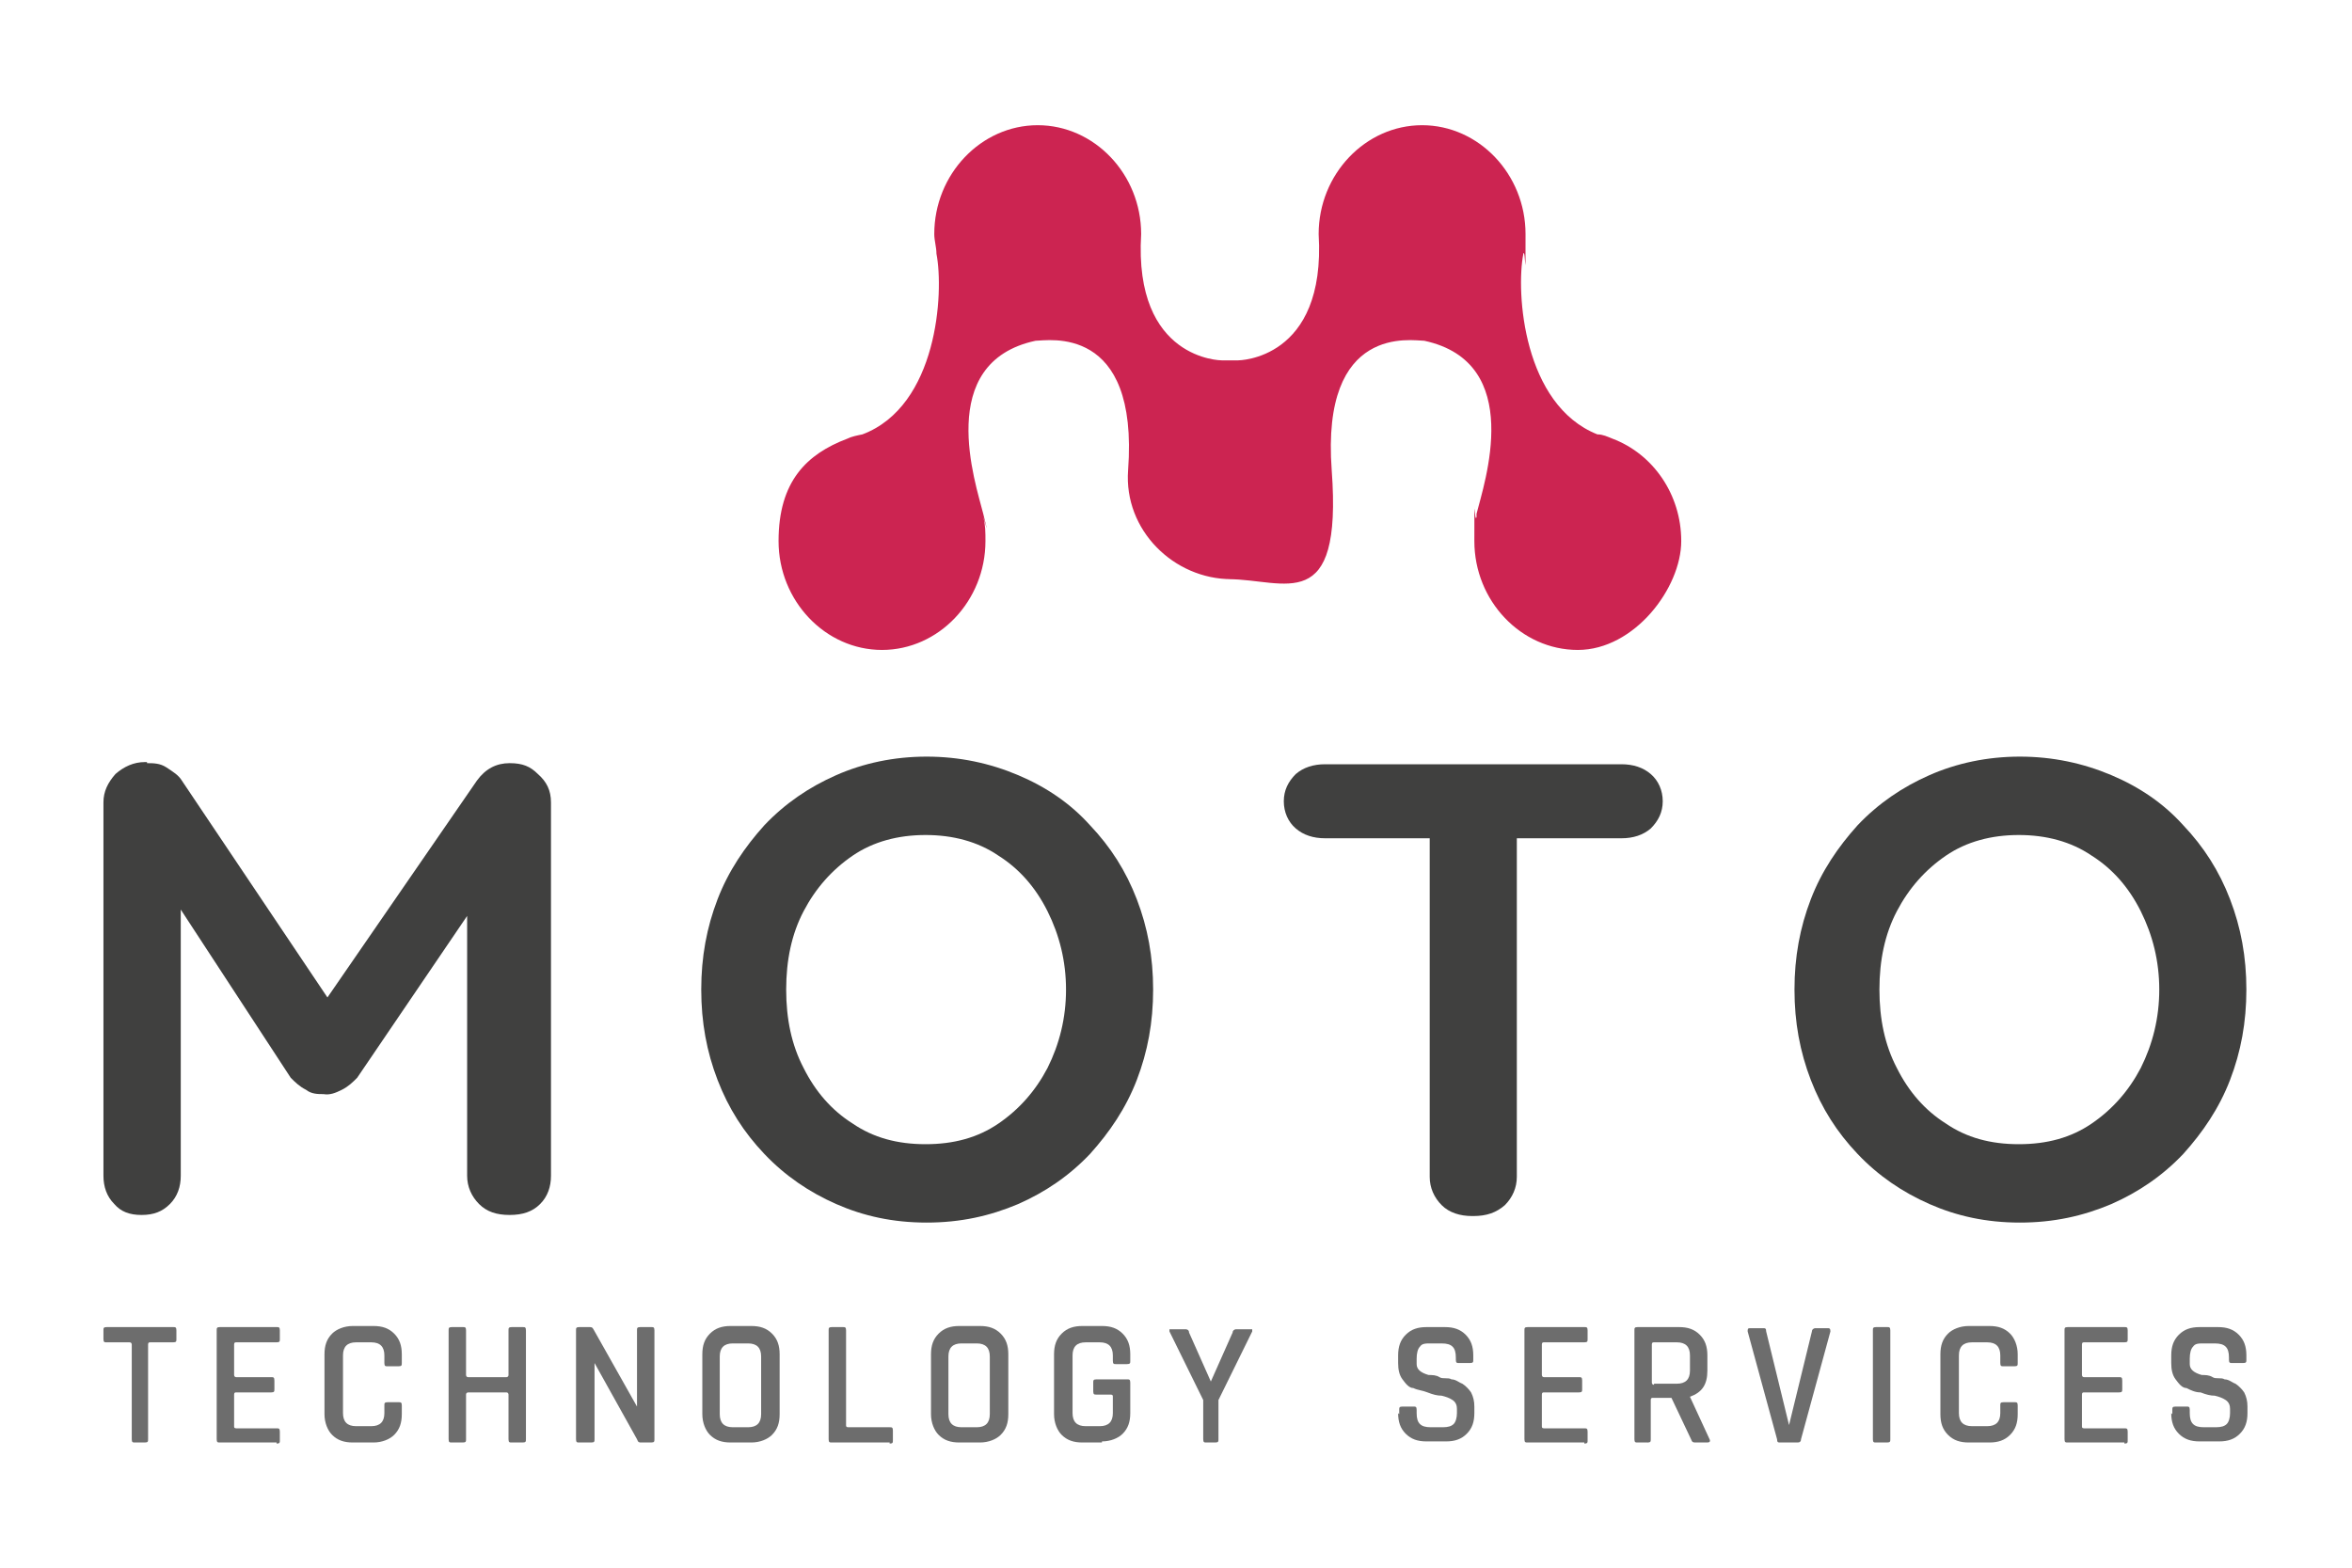
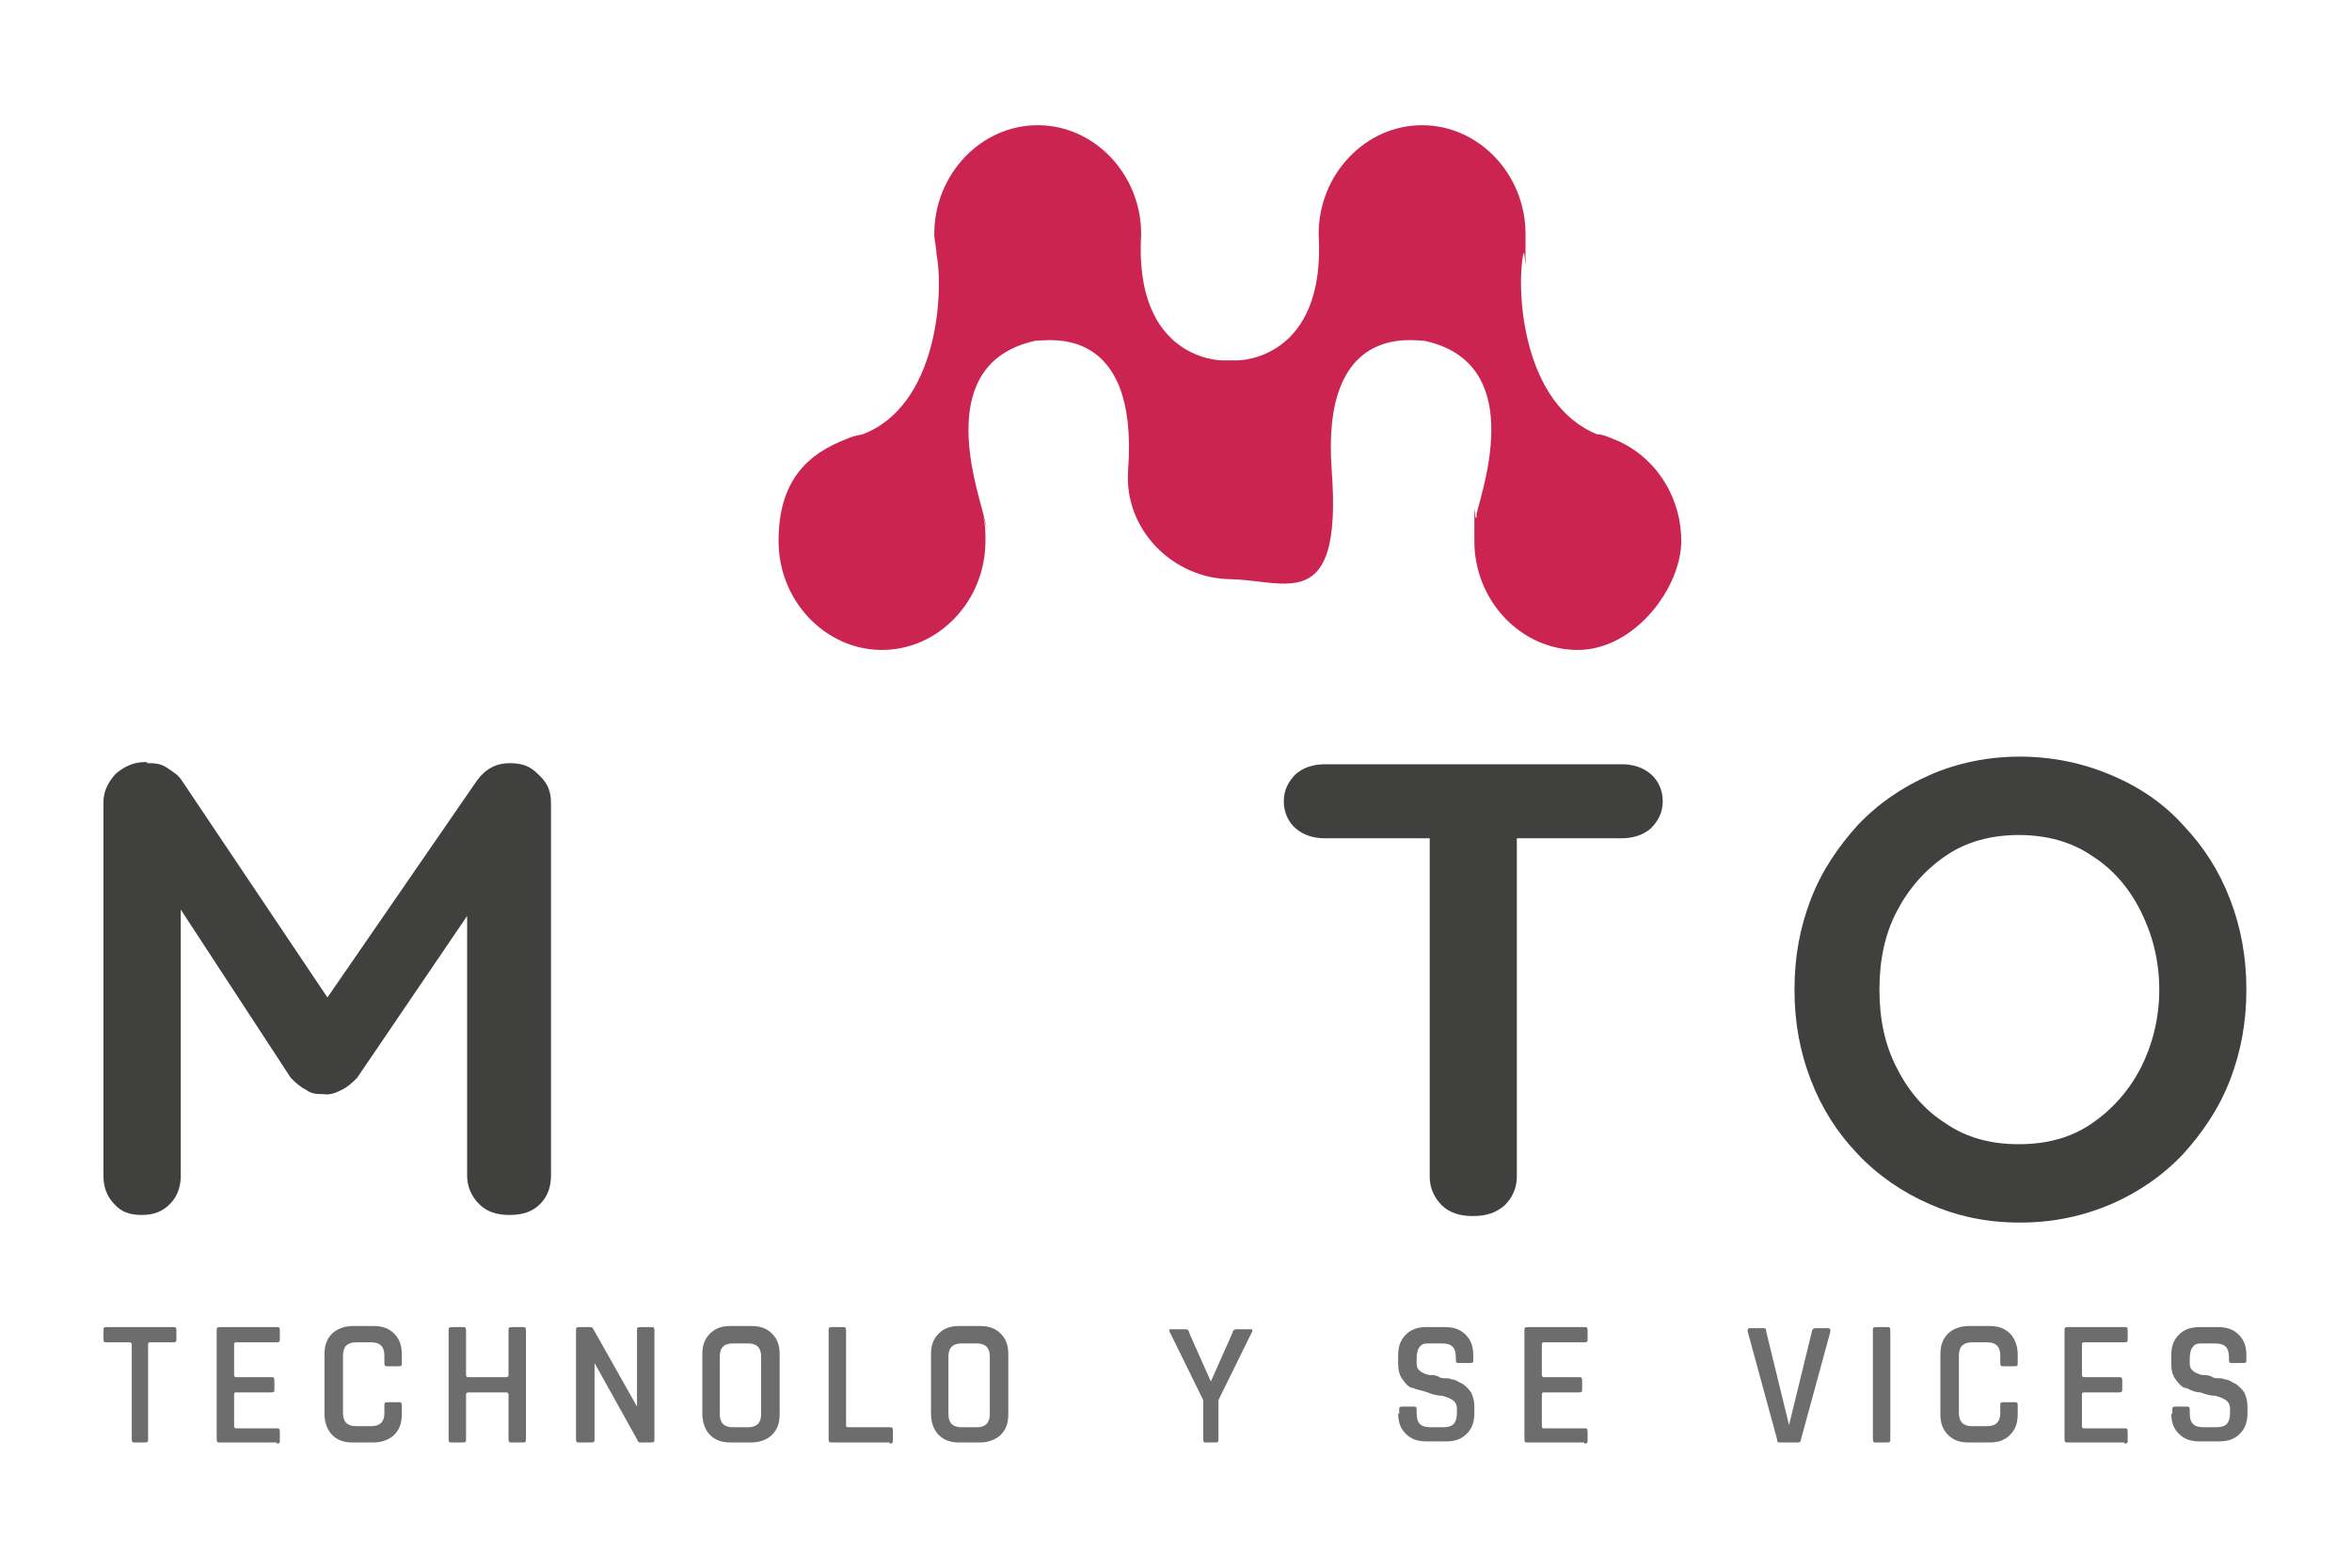
<svg xmlns="http://www.w3.org/2000/svg" id="Layer_1" version="1.1" viewBox="0 0 216 144">
  <defs>
    <style>
      .st0 {
        fill: #40403f;
      }

      .st1 {
        fill: #cc2451;
      }

      .st2 {
        fill: #6d6d6d;
      }
    </style>
  </defs>
  <g>
    <path class="st2" d="M13.4,132.5h-1c-.2,0-.3,0-.3-.3v-8.7c0,0,0-.2-.2-.2h-2.1c-.2,0-.3,0-.3-.3v-.8c0-.2,0-.3.3-.3h6.1c.2,0,.3,0,.3.3v.8c0,.2,0,.3-.3.3h-2.1c-.1,0-.2,0-.2.2v8.7c0,.2,0,.3-.3.3h.1Z" />
    <path class="st2" d="M25.4,132.5h-5.2c-.2,0-.3,0-.3-.3v-10c0-.2,0-.3.3-.3h5.2c.2,0,.3,0,.3.3v.8c0,.2,0,.3-.3.3h-3.7c-.1,0-.2,0-.2.2v2.8c0,0,0,.2.2.2h3.2c.2,0,.3,0,.3.3v.8c0,.2,0,.3-.3.3h-3.2c-.1,0-.2,0-.2.2v2.9c0,.1,0,.2.2.2h3.7c.2,0,.3,0,.3.3v.8c0,.2,0,.3-.3.3h0Z" />
    <path class="st2" d="M34.3,132.5h-1.9c-.8,0-1.4-.2-1.9-.7-.4-.4-.7-1.1-.7-1.9v-5.5c0-.8.2-1.4.7-1.9.4-.4,1.1-.7,1.9-.7h1.9c.8,0,1.4.2,1.9.7s.7,1.1.7,1.9v.8c0,.2,0,.3-.3.3h-1c-.2,0-.3,0-.3-.3v-.7c0-.8-.4-1.2-1.2-1.2h-1.4c-.8,0-1.2.4-1.2,1.2v5.3c0,.8.4,1.2,1.2,1.2h1.4c.8,0,1.2-.4,1.2-1.2v-.7c0-.2,0-.3.3-.3h1c.2,0,.3,0,.3.3v.8c0,.8-.2,1.4-.7,1.9-.4.4-1.1.7-1.9.7h0Z" />
    <path class="st2" d="M42.5,132.5h-1c-.2,0-.3,0-.3-.3v-10c0-.2,0-.3.3-.3h1c.2,0,.3,0,.3.3v4.1c0,0,0,.2.2.2h3.5c0,0,.2,0,.2-.2v-4.1c0-.2,0-.3.3-.3h1c.2,0,.3,0,.3.3v10c0,.2,0,.3-.3.3h-1c-.2,0-.3,0-.3-.3v-4.1c0,0,0-.2-.2-.2h-3.5c0,0-.2,0-.2.2v4.1c0,.2,0,.3-.3.3Z" />
    <path class="st2" d="M54.2,132.5h-1c-.2,0-.3,0-.3-.3v-10c0-.2,0-.3.3-.3h.9c.2,0,.3,0,.4.2l4,7.1h0v-7c0-.2,0-.3.3-.3h1c.2,0,.3,0,.3.3v10c0,.2,0,.3-.3.3h-.9c-.2,0-.3,0-.4-.3l-3.9-7h0v7c0,.2,0,.3-.3.3h0Z" />
    <path class="st2" d="M69,132.5h-1.9c-.8,0-1.4-.2-1.9-.7-.4-.4-.7-1.1-.7-1.9v-5.5c0-.8.2-1.4.7-1.9s1.1-.7,1.9-.7h1.9c.8,0,1.4.2,1.9.7s.7,1.1.7,1.9v5.5c0,.8-.2,1.4-.7,1.9-.4.4-1.1.7-1.9.7ZM67.3,131.1h1.4c.8,0,1.2-.4,1.2-1.2v-5.3c0-.8-.4-1.2-1.2-1.2h-1.4c-.8,0-1.2.4-1.2,1.2v5.3c0,.8.4,1.2,1.2,1.2Z" />
    <path class="st2" d="M81.7,132.5h-5.3c-.2,0-.3,0-.3-.3v-10c0-.2,0-.3.3-.3h1c.2,0,.3,0,.3.3v8.7c0,.1,0,.2.2.2h3.8c.2,0,.3,0,.3.3v.9c0,.2,0,.3-.3.3h0Z" />
    <path class="st2" d="M90,132.5h-1.9c-.8,0-1.4-.2-1.9-.7-.4-.4-.7-1.1-.7-1.9v-5.5c0-.8.2-1.4.7-1.9s1.1-.7,1.9-.7h1.9c.8,0,1.4.2,1.9.7s.7,1.1.7,1.9v5.5c0,.8-.2,1.4-.7,1.9-.4.4-1.1.7-1.9.7ZM88.3,131.1h1.4c.8,0,1.2-.4,1.2-1.2v-5.3c0-.8-.4-1.2-1.2-1.2h-1.4c-.8,0-1.2.4-1.2,1.2v5.3c0,.8.4,1.2,1.2,1.2Z" />
-     <path class="st2" d="M101.2,132.5h-1.8c-.8,0-1.4-.2-1.9-.7-.4-.4-.7-1.1-.7-1.9v-5.5c0-.8.2-1.4.7-1.9s1.1-.7,1.9-.7h1.8c.8,0,1.4.2,1.9.7s.7,1.1.7,1.9v.6c0,.2,0,.3-.3.3h-1c-.2,0-.3,0-.3-.3v-.5c0-.8-.4-1.2-1.2-1.2h-1.3c-.8,0-1.2.4-1.2,1.2v5.3c0,.8.4,1.2,1.2,1.2h1.3c.8,0,1.2-.4,1.2-1.2v-1.5c0-.1,0-.2-.2-.2h-1.3c-.2,0-.3,0-.3-.3v-.8c0-.2,0-.3.3-.3h2.8c.2,0,.3,0,.3.3v2.8c0,.8-.2,1.4-.7,1.9-.4.4-1.1.7-1.9.7h0Z" />
    <path class="st2" d="M111.8,132.5h-1c-.2,0-.3,0-.3-.3v-3.6l-3.1-6.3v-.2h1.5c0,0,.3,0,.3.3l2,4.5h0l2-4.5c0-.2.2-.3.3-.3h1.5v.2l-3.1,6.3v3.6c0,.2,0,.3-.3.3h.2Z" />
    <path class="st2" d="M128.5,129.9v-.4c0-.2,0-.3.3-.3h1c.2,0,.3,0,.3.3v.3c0,.5.1.8.3,1s.5.3,1,.3h1.1c.5,0,.8-.1,1-.3s.3-.6.3-1v-.4c0-.3-.1-.6-.4-.8-.3-.2-.6-.3-1-.4-.4,0-.8-.1-1.3-.3s-.9-.2-1.3-.4c-.4,0-.7-.4-1-.8s-.4-.9-.4-1.5v-.7c0-.8.2-1.4.7-1.9s1.1-.7,1.9-.7h1.7c.8,0,1.4.2,1.9.7s.7,1.1.7,1.9v.4c0,.2,0,.3-.3.3h-1c-.2,0-.3,0-.3-.3v-.2c0-.5-.1-.8-.3-1s-.5-.3-1-.3h-1c-.5,0-.8,0-1,.3-.2.2-.3.6-.3,1.1v.5c0,.5.4.8,1.1,1,.3,0,.7,0,1,.2s.8,0,1.1.2c.4,0,.7.3,1,.4.3.2.6.5.8.8.2.4.3.8.3,1.3v.6c0,.8-.2,1.4-.7,1.9s-1.1.7-1.9.7h-1.8c-.8,0-1.4-.2-1.9-.7s-.7-1.1-.7-1.9h0Z" />
    <path class="st2" d="M145.5,132.5h-5.2c-.2,0-.3,0-.3-.3v-10c0-.2,0-.3.3-.3h5.2c.2,0,.3,0,.3.3v.8c0,.2,0,.3-.3.3h-3.7c-.1,0-.2,0-.2.2v2.8c0,0,0,.2.2.2h3.2c.2,0,.3,0,.3.3v.8c0,.2,0,.3-.3.3h-3.2c-.1,0-.2,0-.2.2v2.9c0,.1,0,.2.2.2h3.7c.2,0,.3,0,.3.3v.8c0,.2,0,.3-.3.3h0Z" />
-     <path class="st2" d="M151.4,132.5h-1c-.2,0-.3,0-.3-.3v-10c0-.2,0-.3.3-.3h3.8c.8,0,1.4.2,1.9.7s.7,1.1.7,1.9v1.4c0,1.3-.5,2-1.6,2.4h0l1.8,3.9c.1.2,0,.3-.2.3h-1c-.3,0-.4,0-.5-.3l-1.8-3.8h-1.7c-.1,0-.2,0-.2.2v3.6c0,.2,0,.3-.3.3h.1ZM151.9,127.1h2.1c.8,0,1.2-.4,1.2-1.2v-1.4c0-.8-.4-1.2-1.2-1.2h-2.1c-.1,0-.2,0-.2.2v3.5c0,0,0,.2.2.2h0Z" />
    <path class="st2" d="M165.1,132.5h-1.6c-.2,0-.3,0-.3-.3l-2.7-9.9c0-.2,0-.3.2-.3h1.2c.2,0,.3,0,.3.3l2.1,8.6h0l2.1-8.6c0-.2.2-.3.3-.3h1.1c.2,0,.3,0,.3.3l-2.7,9.9c0,.2-.1.3-.3.3h0Z" />
    <path class="st2" d="M173.6,122.2v10c0,.2,0,.3-.3.3h-1c-.2,0-.3,0-.3-.3v-10c0-.2,0-.3.3-.3h1c.2,0,.3,0,.3.3Z" />
    <path class="st2" d="M182.7,132.5h-1.9c-.8,0-1.4-.2-1.9-.7s-.7-1.1-.7-1.9v-5.5c0-.8.2-1.4.7-1.9.4-.4,1.1-.7,1.9-.7h1.9c.8,0,1.4.2,1.9.7.4.4.7,1.1.7,1.9v.8c0,.2,0,.3-.3.3h-1c-.2,0-.3,0-.3-.3v-.7c0-.8-.4-1.2-1.2-1.2h-1.4c-.8,0-1.2.4-1.2,1.2v5.3c0,.8.4,1.2,1.2,1.2h1.4c.8,0,1.2-.4,1.2-1.2v-.7c0-.2,0-.3.3-.3h1c.2,0,.3,0,.3.3v.8c0,.8-.2,1.4-.7,1.9s-1.1.7-1.9.7h0Z" />
    <path class="st2" d="M195.1,132.5h-5.2c-.2,0-.3,0-.3-.3v-10c0-.2,0-.3.3-.3h5.2c.2,0,.3,0,.3.3v.8c0,.2,0,.3-.3.3h-3.7c-.1,0-.2,0-.2.2v2.8c0,0,0,.2.2.2h3.2c.2,0,.3,0,.3.3v.8c0,.2,0,.3-.3.3h-3.2c-.1,0-.2,0-.2.2v2.9c0,.1,0,.2.2.2h3.7c.2,0,.3,0,.3.3v.8c0,.2,0,.3-.3.3h0Z" />
    <path class="st2" d="M199.5,129.9v-.4c0-.2,0-.3.3-.3h1c.2,0,.3,0,.3.3v.3c0,.5.1.8.3,1s.5.3,1,.3h1.1c.5,0,.8-.1,1-.3s.3-.6.3-1v-.4c0-.3-.1-.6-.4-.8-.3-.2-.6-.3-1-.4-.4,0-.8-.1-1.3-.3-.5,0-.9-.2-1.3-.4-.4,0-.7-.4-1-.8s-.4-.9-.4-1.5v-.7c0-.8.2-1.4.7-1.9s1.1-.7,1.9-.7h1.7c.8,0,1.4.2,1.9.7s.7,1.1.7,1.9v.4c0,.2,0,.3-.3.3h-1c-.2,0-.3,0-.3-.3v-.2c0-.5-.1-.8-.3-1s-.5-.3-1-.3h-1c-.5,0-.8,0-1,.3-.2.2-.3.6-.3,1.1v.5c0,.5.4.8,1.1,1,.3,0,.7,0,1,.2s.8,0,1.1.2c.4,0,.7.3,1,.4.3.2.6.5.8.8.2.4.3.8.3,1.3v.6c0,.8-.2,1.4-.7,1.9s-1.1.7-1.9.7h-1.8c-.8,0-1.4-.2-1.9-.7s-.7-1.1-.7-1.9h0Z" />
  </g>
  <path class="st1" d="M113.1,53.2c-5.3,0-9.9-4.5-9.5-10,1-13.5-7.4-11.9-8.5-11.9-9.3,2-5.5,13.1-4.8,15.9s0,.2,0,.3h0c.2.7.2,1.4.2,2.2,0,5.5-4.3,10-9.5,10s-9.5-4.5-9.5-10,2.6-8,6.3-9.4h0c.4-.2.9-.3,1.4-.4,6.9-2.6,7.5-13,6.8-16.6,0-.6-.2-1.2-.2-1.8,0-5.5,4.3-10,9.5-10s9.5,4.5,9.5,10c-.7,11.6,7.4,11.6,7.4,11.6h1.5s8.1,0,7.4-11.6c0-5.5,4.3-10,9.5-10s9.5,4.5,9.5,10,0,1.2-.2,1.8c-.7,3.6,0,13.9,6.8,16.6.5,0,.9.2,1.4.4h0c3.7,1.4,6.3,5.1,6.3,9.4s-4.3,10-9.5,10-9.5-4.5-9.5-10,0-1.5.2-2.2h0v-.3c.7-2.8,4.5-13.9-4.8-15.9-1.1,0-9.5-1.6-8.5,11.9s-4.3,10-9.5,10h.3Z" />
  <g>
    <path class="st0" d="M13.5,70.1c.6,0,1.2,0,1.8.4s1.1.7,1.4,1.2l14.9,22.2h-3.1c0,0,15.3-22.2,15.3-22.2.8-1.1,1.8-1.6,3-1.6s1.9.3,2.6,1c.8.7,1.2,1.5,1.2,2.6v34.3c0,1-.3,1.9-1,2.6s-1.6,1-2.8,1-2.1-.3-2.8-1-1.1-1.6-1.1-2.6v-27.9l2.4.5-12.5,18.4c-.4.4-.8.8-1.4,1.1-.6.3-1.1.5-1.7.4-.5,0-1.1,0-1.6-.4-.6-.3-1-.7-1.4-1.1l-11.7-17.9,1.6-3.1v30c0,1-.3,1.9-1,2.6-.7.7-1.5,1-2.6,1s-1.9-.3-2.5-1c-.7-.7-1-1.6-1-2.6v-34.3c0-1,.4-1.8,1.1-2.6.8-.7,1.7-1.1,2.7-1.1h.2Z" />
-     <path class="st0" d="M105.9,90.9c0,3-.5,5.7-1.5,8.3-1,2.6-2.5,4.8-4.3,6.8-1.9,2-4.1,3.5-6.6,4.6-2.6,1.1-5.3,1.7-8.4,1.7s-5.8-.6-8.3-1.7-4.7-2.6-6.6-4.6-3.3-4.2-4.3-6.8c-1-2.6-1.5-5.3-1.5-8.3s.5-5.7,1.5-8.3c1-2.6,2.5-4.8,4.3-6.8,1.9-2,4.1-3.5,6.6-4.6s5.3-1.7,8.3-1.7,5.8.6,8.4,1.7,4.8,2.6,6.6,4.6c1.9,2,3.3,4.2,4.3,6.8,1,2.6,1.5,5.3,1.5,8.3ZM97.9,90.9c0-2.6-.6-5-1.7-7.2s-2.6-3.9-4.5-5.1c-1.9-1.3-4.2-1.9-6.7-1.9s-4.8.6-6.7,1.9c-1.9,1.3-3.4,3-4.5,5.1s-1.6,4.5-1.6,7.2.5,5.1,1.6,7.2c1.1,2.2,2.6,3.9,4.5,5.1,1.9,1.3,4.1,1.9,6.7,1.9s4.8-.6,6.7-1.9c1.9-1.3,3.4-3,4.5-5.1,1.1-2.2,1.7-4.6,1.7-7.2Z" />
    <path class="st0" d="M121.7,77c-1.1,0-2-.3-2.7-.9s-1.1-1.5-1.1-2.5.4-1.8,1.1-2.5c.7-.6,1.6-.9,2.7-.9h27.2c1.1,0,2,.3,2.7.9s1.1,1.5,1.1,2.5-.4,1.8-1.1,2.5c-.7.6-1.6.9-2.7.9h-27.2ZM135.2,111.7c-1.1,0-2.1-.3-2.8-1s-1.1-1.6-1.1-2.6v-34.4h8v34.4c0,1-.4,1.9-1.1,2.6-.8.7-1.7,1-2.9,1h0Z" />
    <path class="st0" d="M206.3,90.9c0,3-.5,5.7-1.5,8.3-1,2.6-2.5,4.8-4.3,6.8-1.9,2-4.1,3.5-6.6,4.6-2.6,1.1-5.3,1.7-8.4,1.7s-5.8-.6-8.3-1.7-4.7-2.6-6.6-4.6c-1.9-2-3.3-4.2-4.3-6.8-1-2.6-1.5-5.3-1.5-8.3s.5-5.7,1.5-8.3c1-2.6,2.5-4.8,4.3-6.8,1.9-2,4.1-3.5,6.6-4.6s5.3-1.7,8.3-1.7,5.8.6,8.4,1.7c2.6,1.1,4.8,2.6,6.6,4.6,1.9,2,3.3,4.2,4.3,6.8,1,2.6,1.5,5.3,1.5,8.3ZM198.3,90.9c0-2.6-.6-5-1.7-7.2-1.1-2.2-2.6-3.9-4.5-5.1-1.9-1.3-4.2-1.9-6.7-1.9s-4.8.6-6.7,1.9-3.4,3-4.5,5.1-1.6,4.5-1.6,7.2.5,5.1,1.6,7.2c1.1,2.2,2.6,3.9,4.5,5.1,1.9,1.3,4.1,1.9,6.7,1.9s4.8-.6,6.7-1.9,3.4-3,4.5-5.1c1.1-2.2,1.7-4.6,1.7-7.2Z" />
  </g>
</svg>